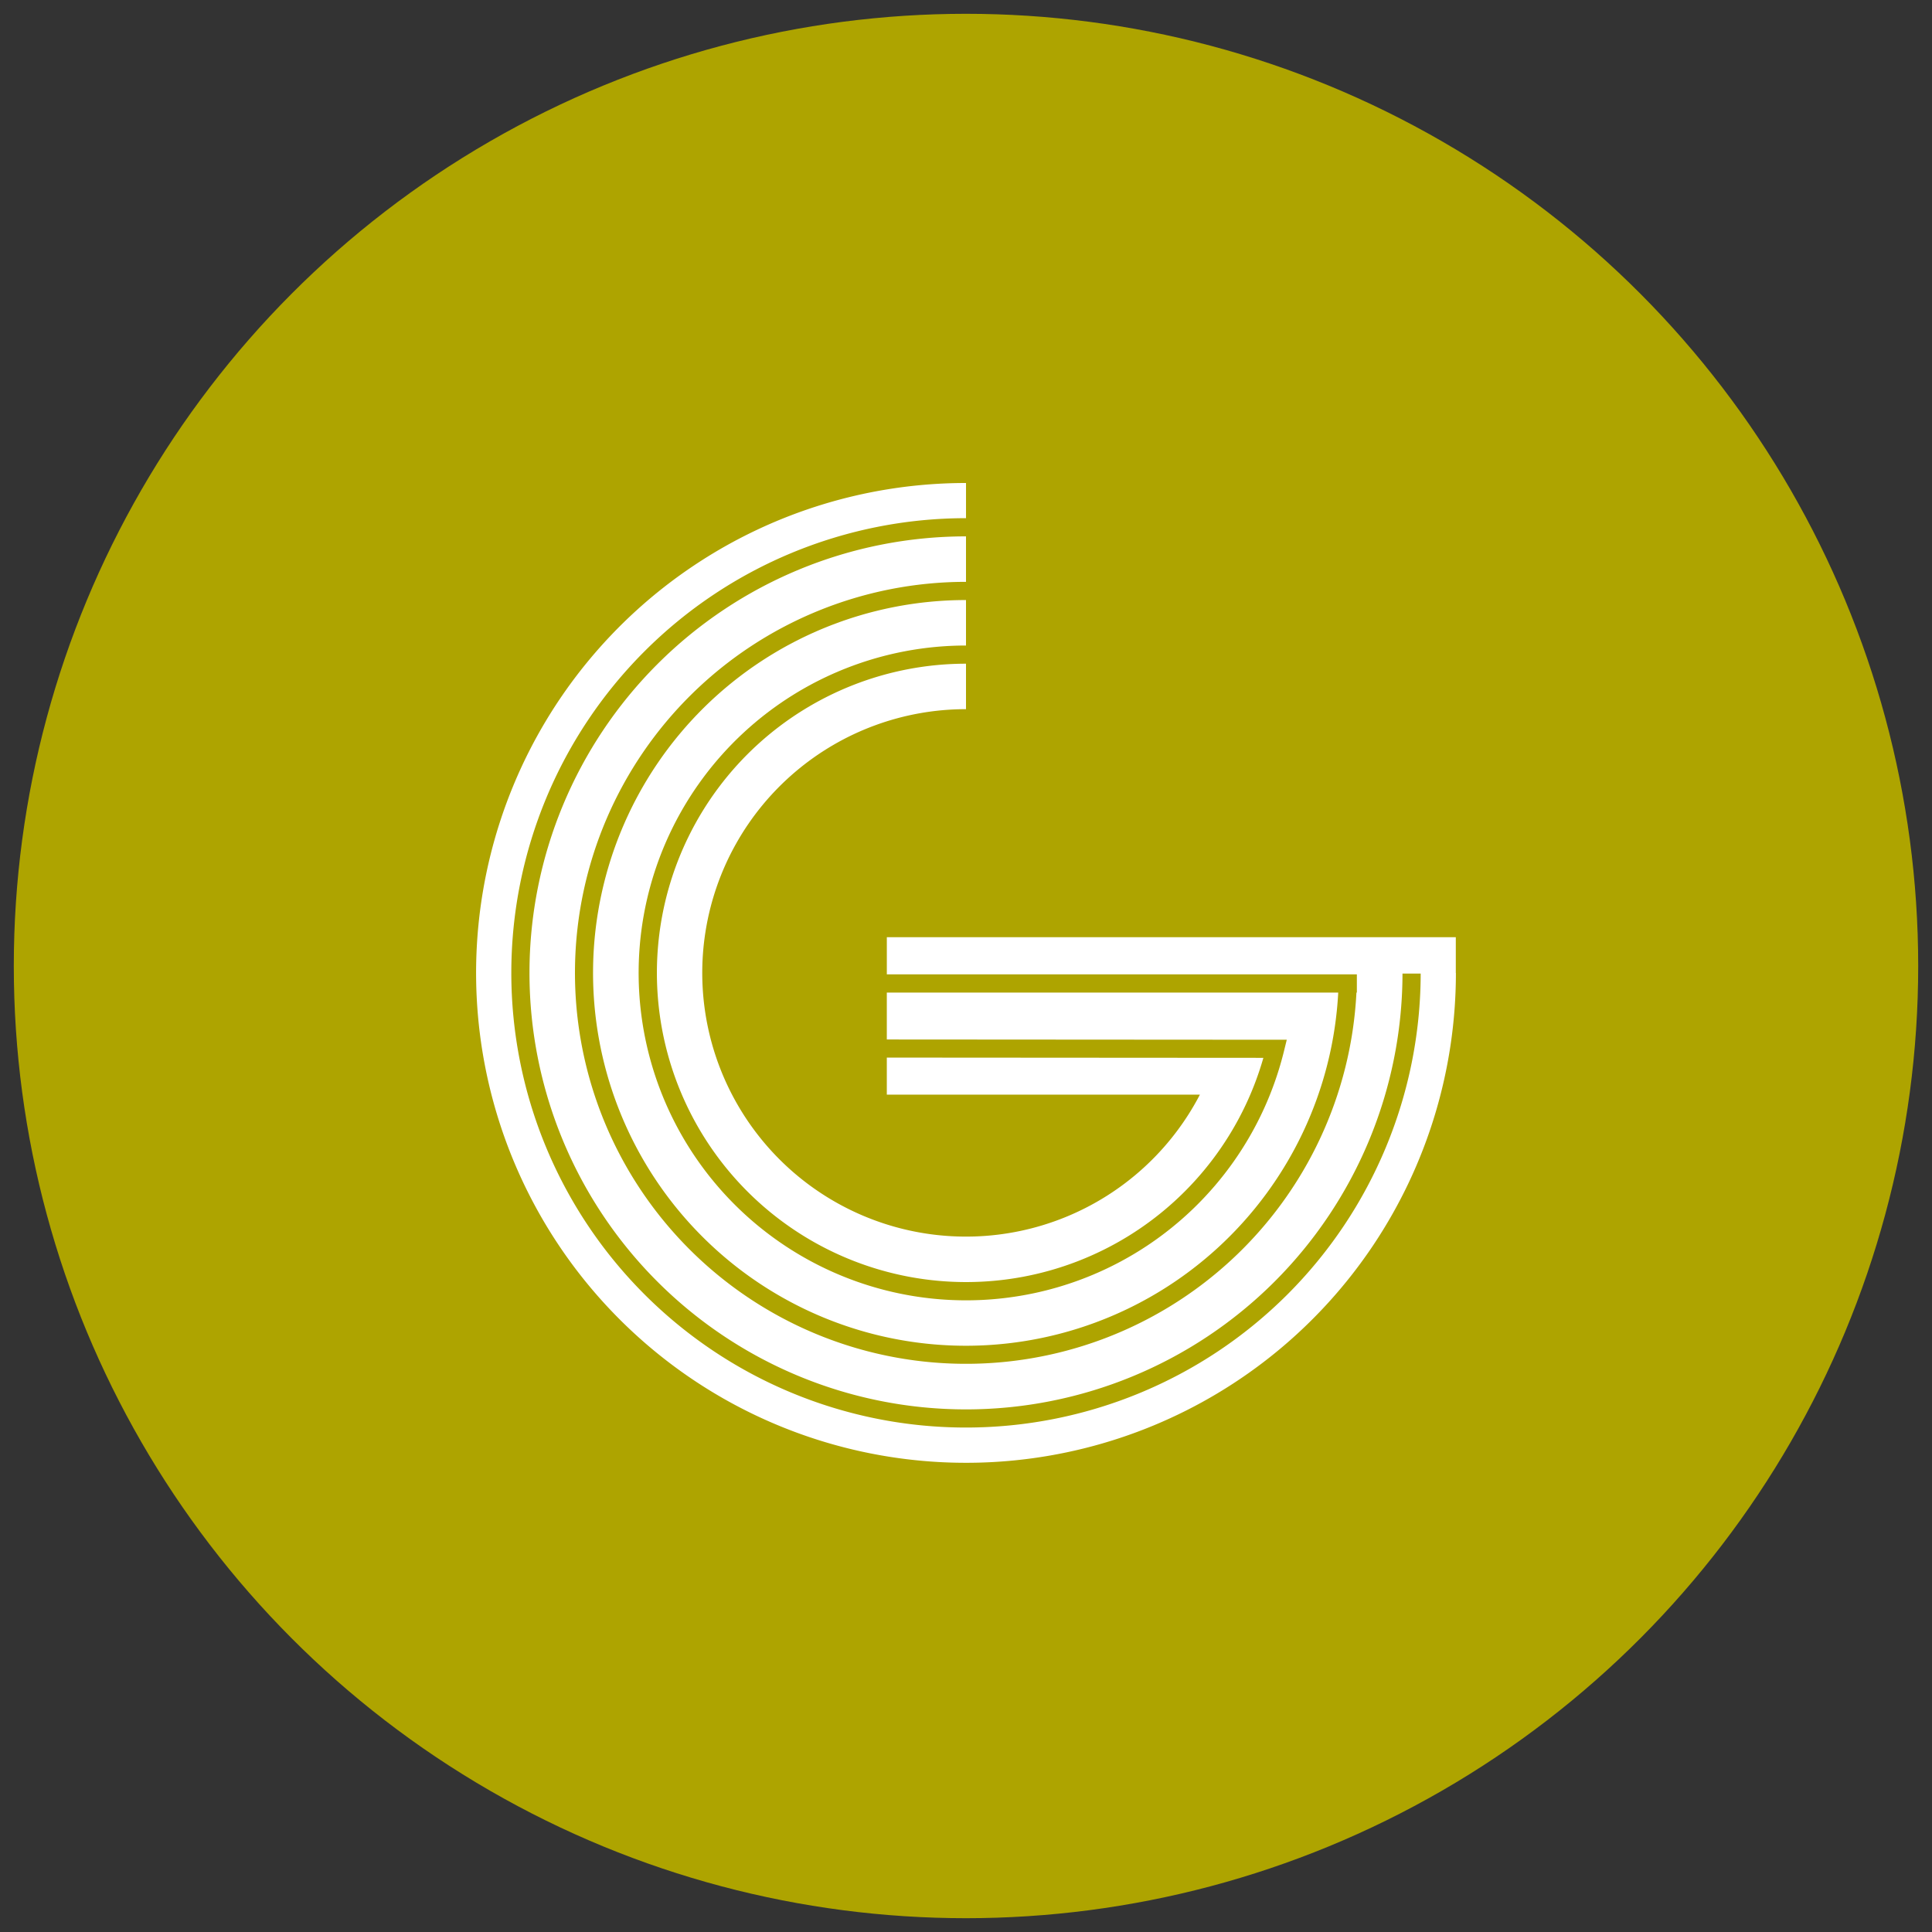
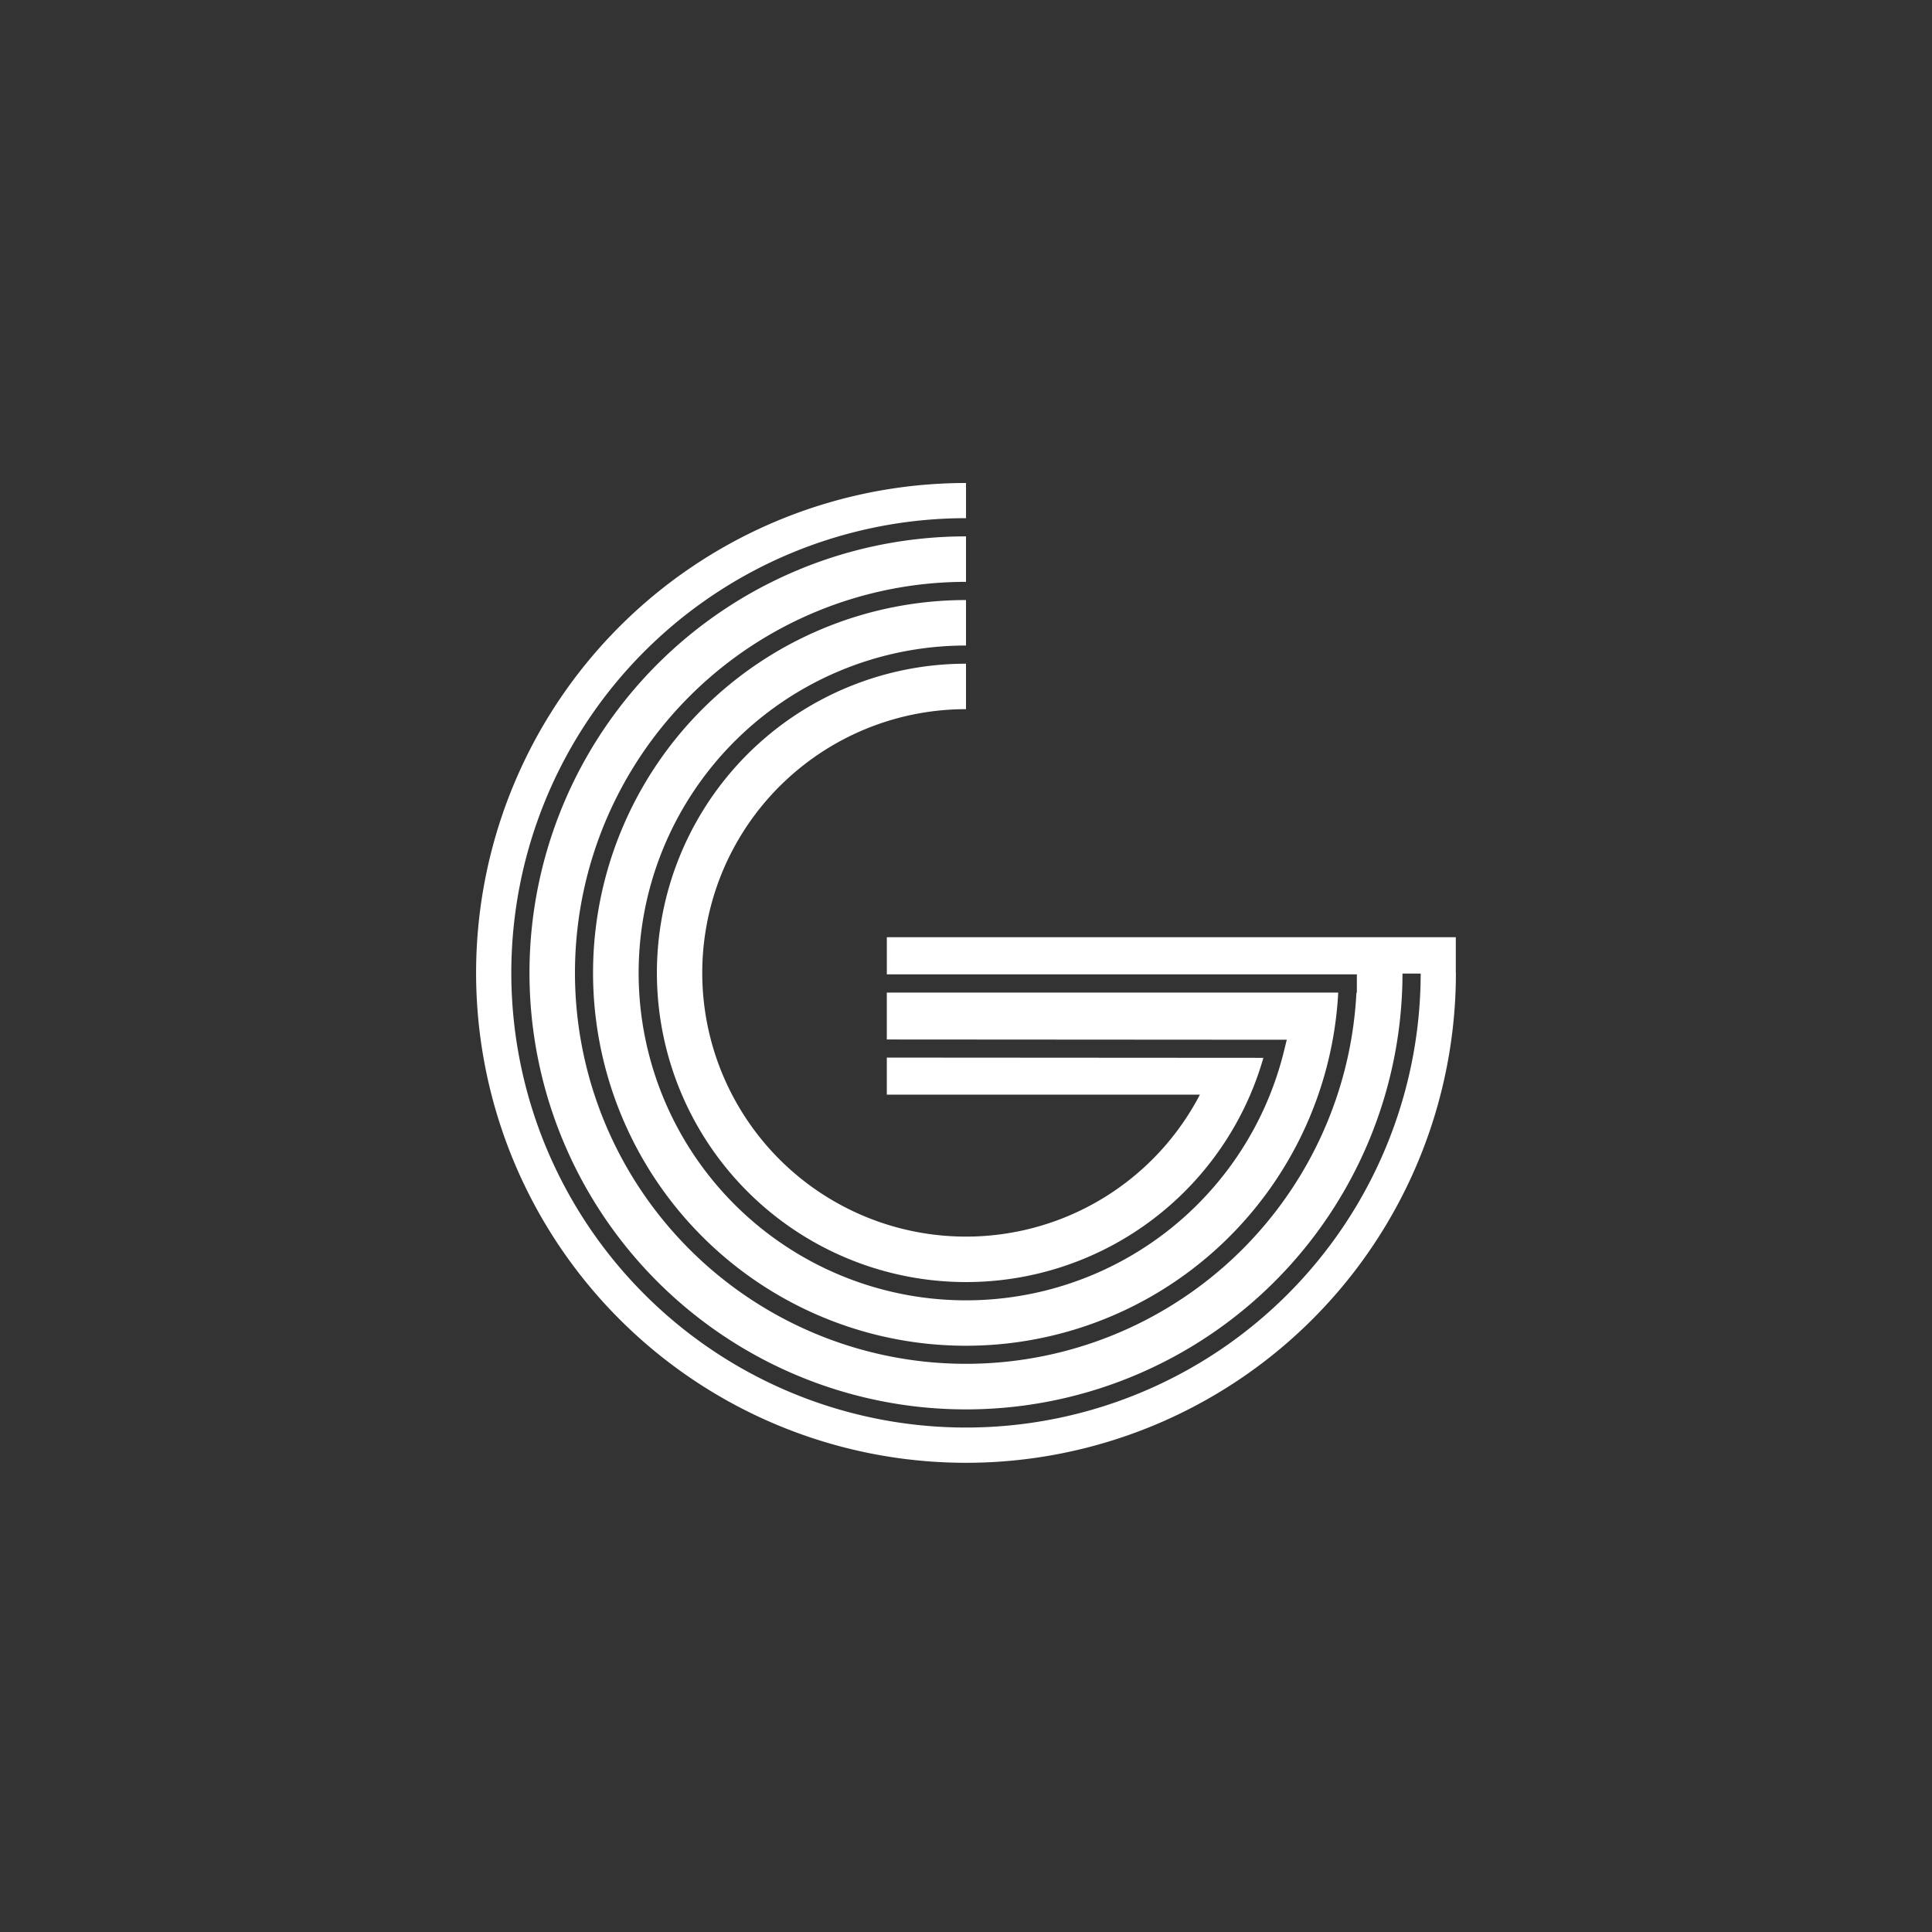
<svg xmlns="http://www.w3.org/2000/svg" width="140" height="140" viewBox="0 0 140 140">
  <rect x="0" y="0" width="140" height="140" fill="#333333" stroke="none" />
  <defs>
    <style>.a{fill:#fff;}.b{clip-path:url(#c);}.c{fill:#aea400;}.d{clip-path:url(#a);}</style>
    <clipPath id="a">
      <rect class="a" width="71" height="71" />
    </clipPath>
    <clipPath id="c">
      <rect width="140" height="140" />
    </clipPath>
  </defs>
  <g id="b" class="b">
    <g transform="translate(-730 -3304)">
-       <circle class="c" cx="69" cy="69" r="69" transform="translate(731 3305)" />
      <g transform="translate(764.5 3339)">
        <g class="d">
          <path class="a" d="M70.993,35.5V32.913H29.763v2.693h34.06v.676h0c0,.015,0,.029,0,.044v.6h-.031A28.332,28.332,0,1,1,35.5,7.163V3.868A31.631,31.631,0,1,0,67.13,35.549h1.318a32.948,32.948,0,1,1-32.947-33V0A35.5,35.5,0,1,0,71,35.5Z" transform="translate(0 0)" />
          <path class="a" d="M42.277,23.166V19.871A22.405,22.405,0,1,0,63.826,48.432l-27.287-.018V51.1H59.226A19.11,19.11,0,1,1,42.277,23.166" transform="translate(-6.777 -6.777)" />
          <path class="a" d="M39.89,12.871A27.018,27.018,0,1,0,66.863,41.314H34.152v3.4l28.982.019-.2.815A23.725,23.725,0,1,1,39.89,16.166Z" transform="translate(-4.39 -4.389)" />
        </g>
      </g>
    </g>
  </g>
</svg>